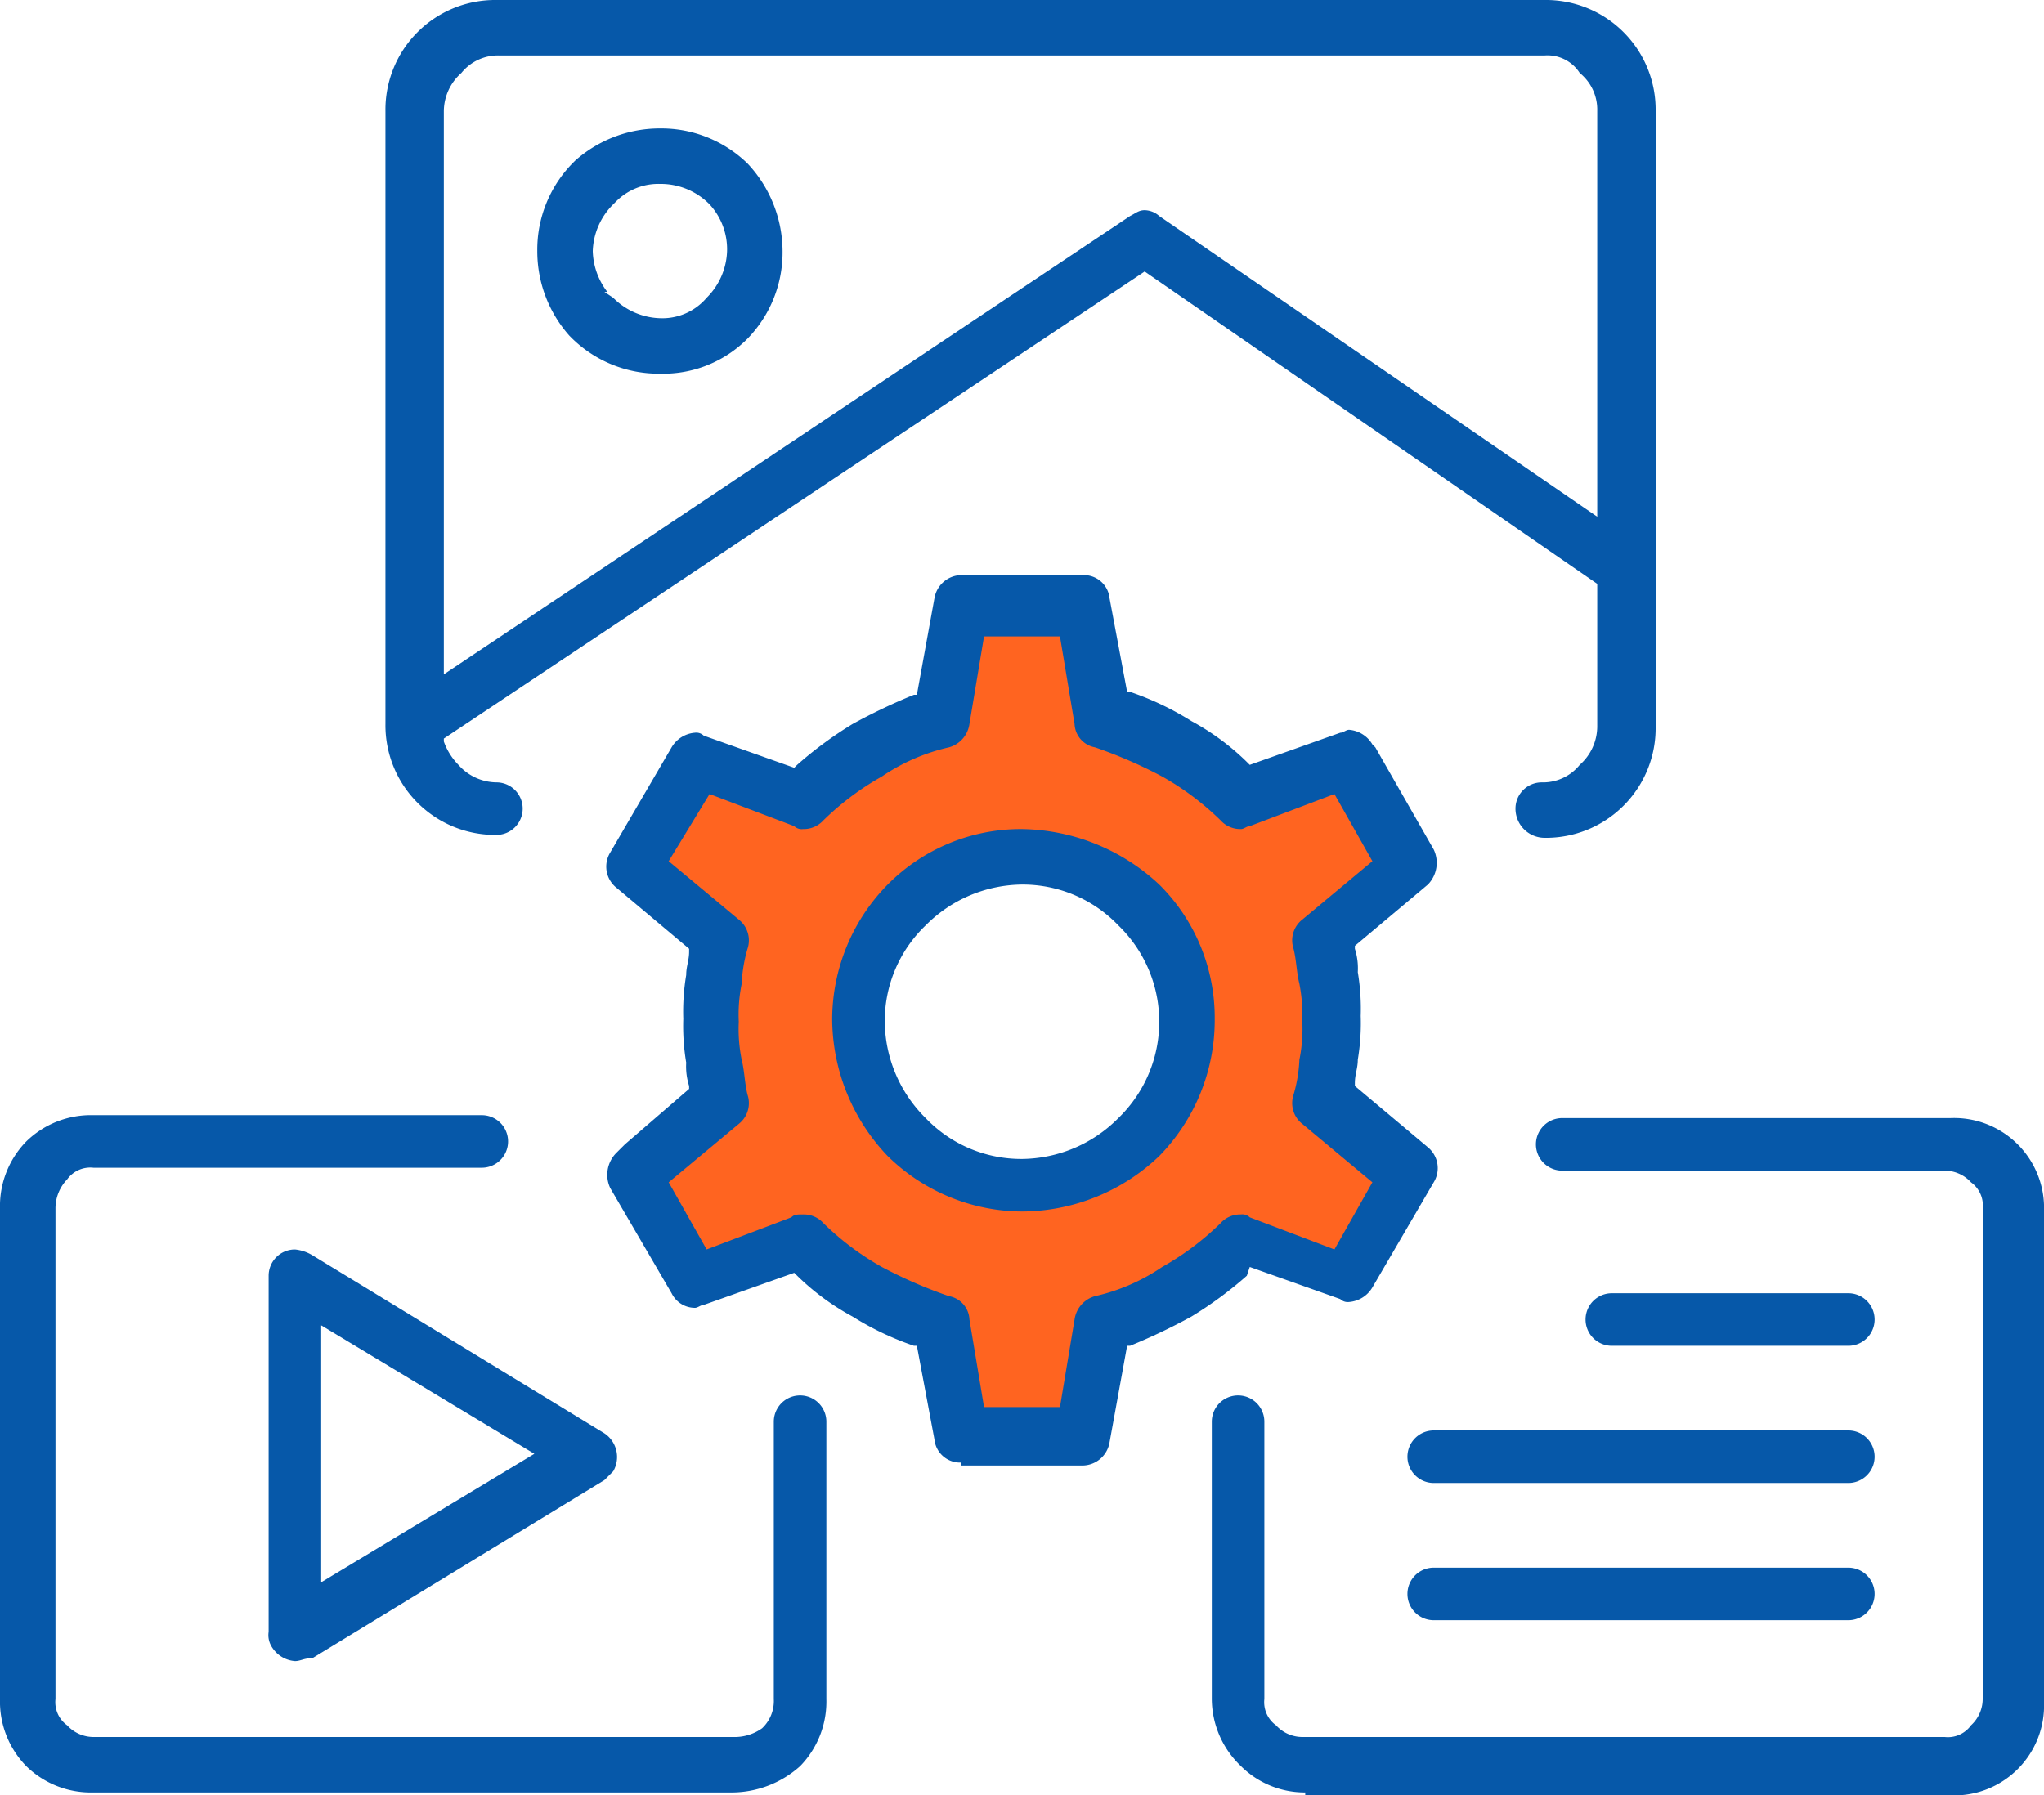
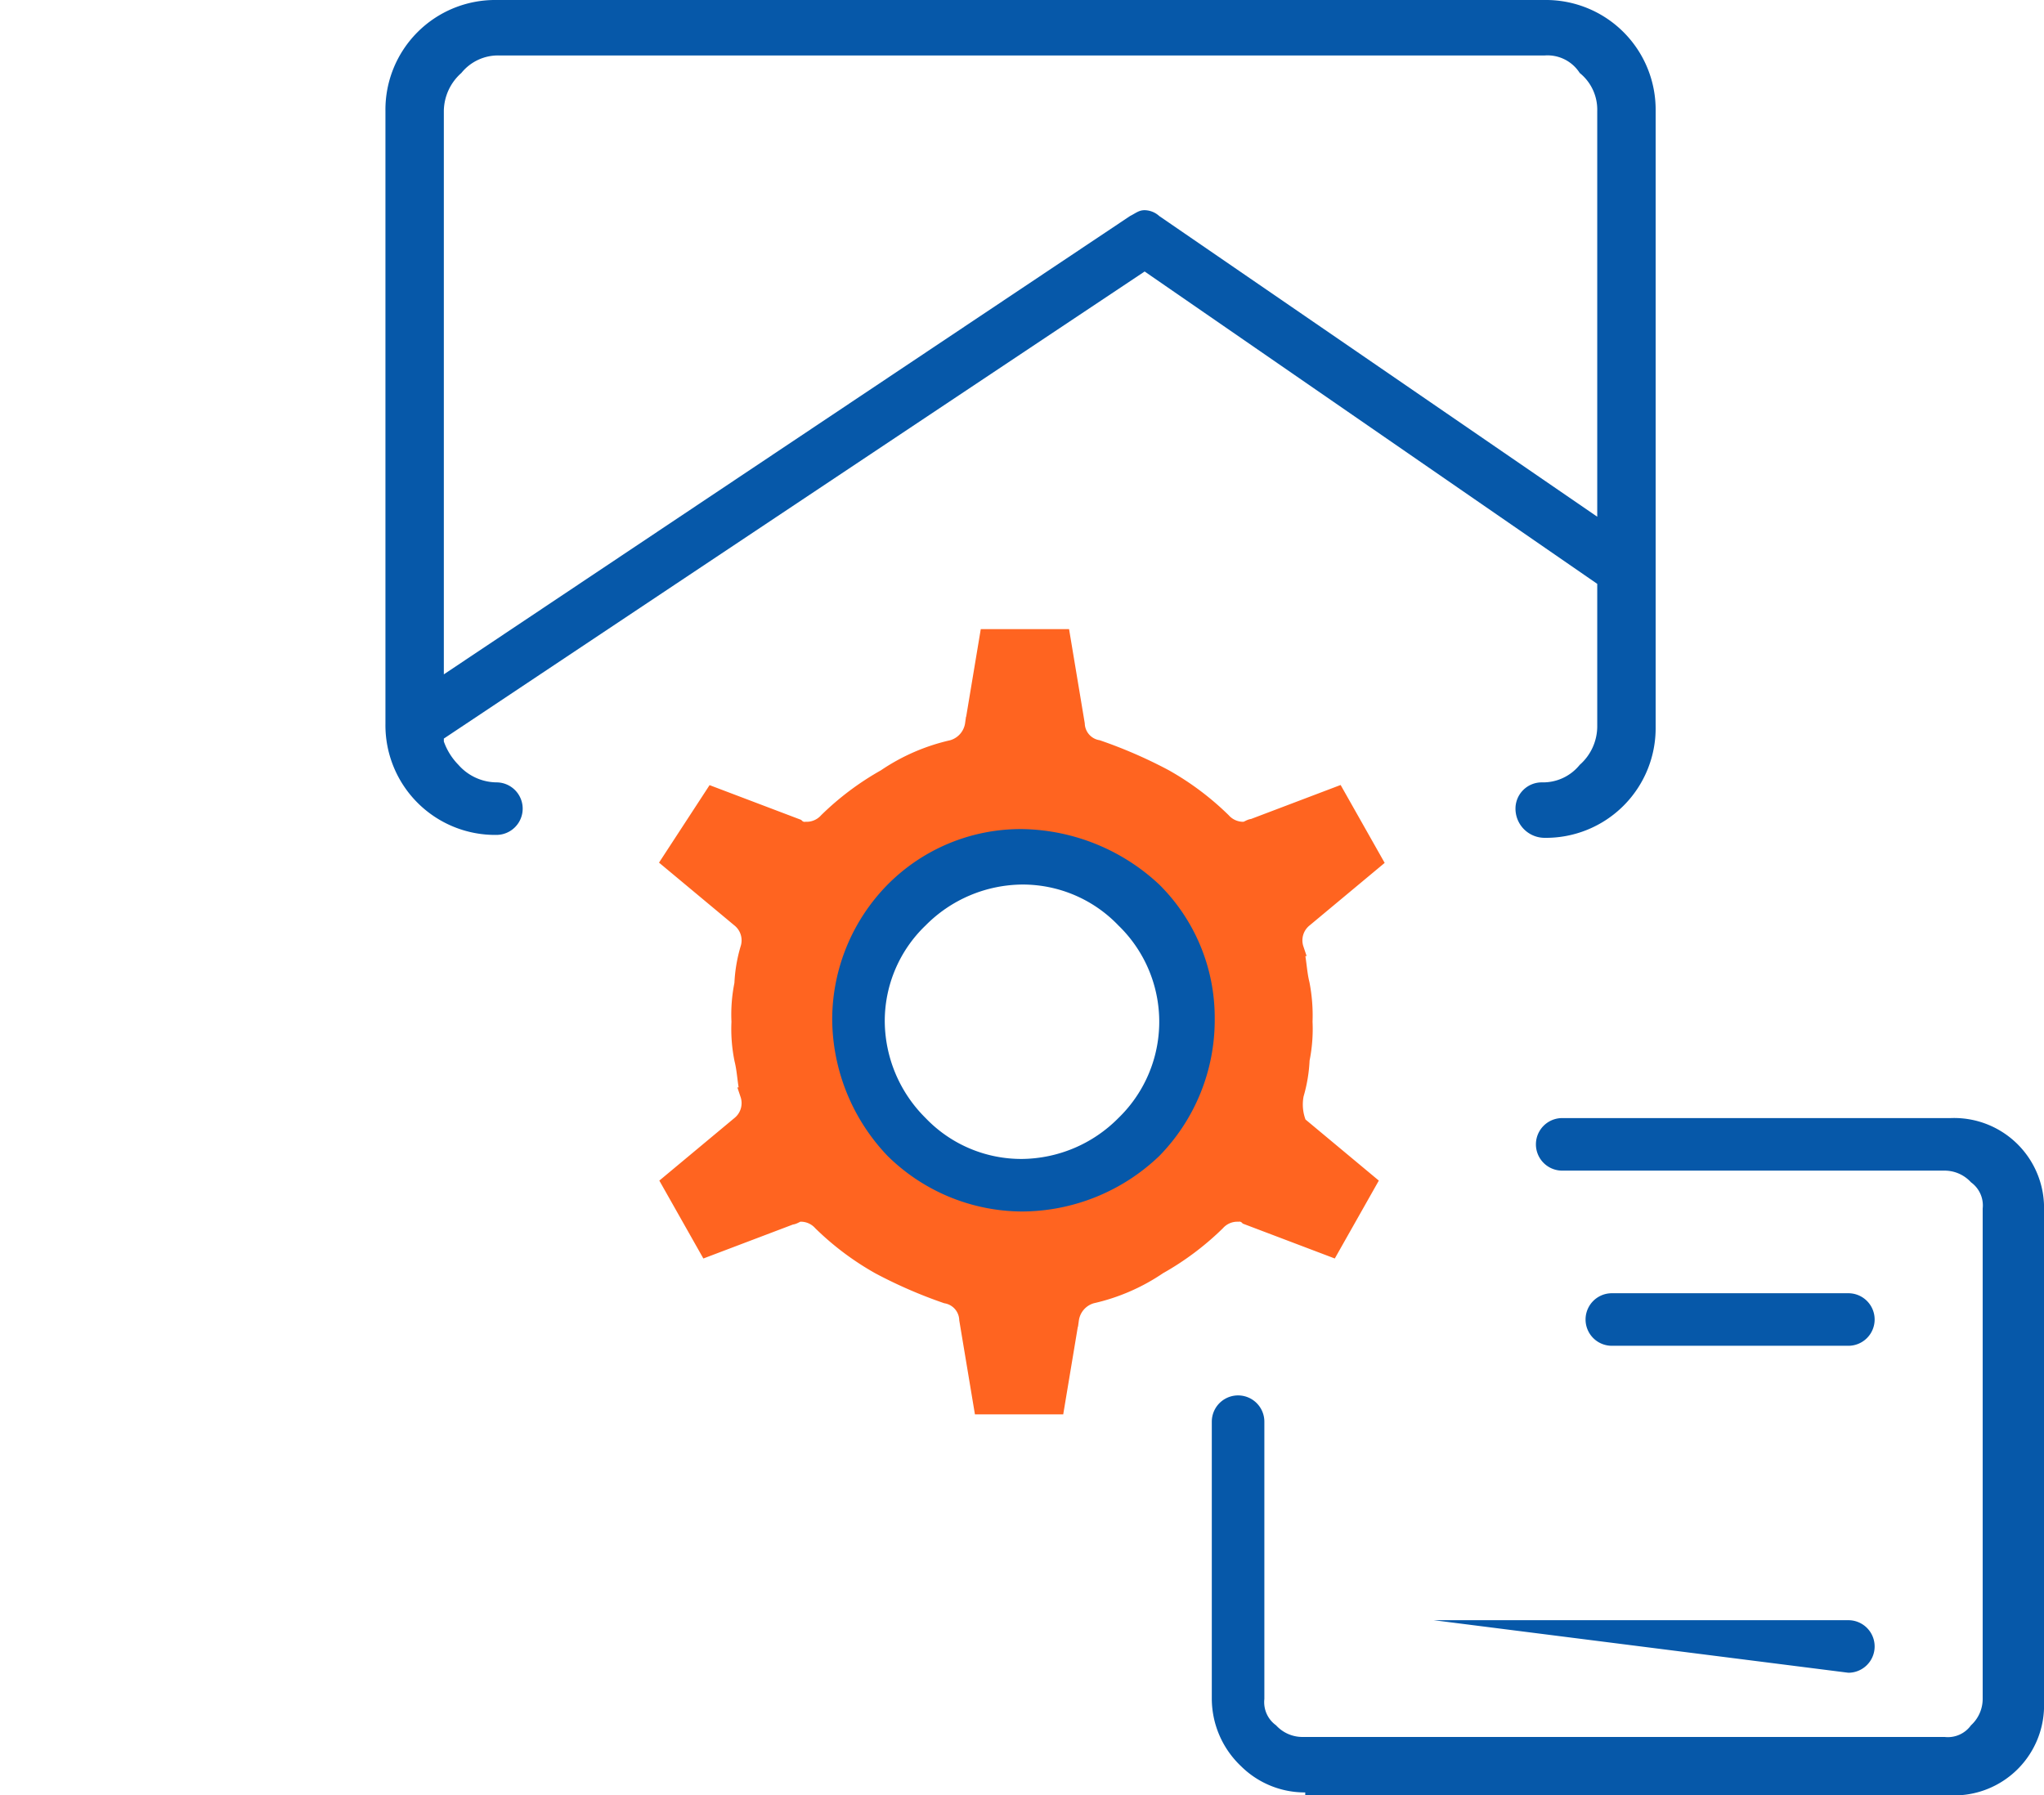
<svg xmlns="http://www.w3.org/2000/svg" width="70" height="61.5" viewBox="0 0 70 61.5">
  <g id="content" transform="translate(-0.1 -4.3)">
-     <path id="Path_472" data-name="Path 472" d="M3.3,65.7A3.168,3.168,0,0,1,1,64.8a3.168,3.168,0,0,1-.9-2.3V45.7A3.168,3.168,0,0,1,1,43.4a3.168,3.168,0,0,1,2.3-.9H16.6a.9.9,0,0,1,0,1.8H3.3a.975.975,0,0,0-.9.4,1.433,1.433,0,0,0-.4,1V62.5a.975.975,0,0,0,.4.9,1.222,1.222,0,0,0,.9.4h22a1.613,1.613,0,0,0,.9-.3,1.284,1.284,0,0,0,.4-1V53a.9.9,0,1,1,1.8,0v9.5a3.168,3.168,0,0,1-.9,2.3,3.523,3.523,0,0,1-2.3.9H3.3Z" fill="#0658a9" />
    <path id="Path_473" data-name="Path 473" d="M53,33a1,1,0,0,1-1-1,.9.9,0,0,1,.9-.9,1.612,1.612,0,0,0,1.3-.6,1.76,1.76,0,0,0,.6-1.3V24.3L39.3,13.6l-24,16v.1a2.177,2.177,0,0,0,.5.8,1.76,1.76,0,0,0,1.3.6.9.9,0,0,1,0,1.8,3.757,3.757,0,0,1-3.8-3.8V8.1a3.757,3.757,0,0,1,3.8-3.8H53a3.757,3.757,0,0,1,3.8,3.8V29.2A3.756,3.756,0,0,1,53,33ZM17.2,6.2a1.612,1.612,0,0,0-1.3.6,1.76,1.76,0,0,0-.6,1.3V27.4L38.8,11.7c.2-.1.3-.2.5-.2a.764.764,0,0,1,.5.2L54.8,22V8.1a1.612,1.612,0,0,0-.6-1.3A1.309,1.309,0,0,0,53,6.2Z" fill="#0658a9" />
-     <path id="Path_474" data-name="Path 474" d="M22.7,17.1a4.234,4.234,0,0,1-3-1.2l-.1-.1a4.357,4.357,0,0,1-1.1-2.9,4.234,4.234,0,0,1,1.2-3l.1-.1a4.357,4.357,0,0,1,2.9-1.1,4.234,4.234,0,0,1,3,1.2,4.41,4.41,0,0,1,1.2,3,4.234,4.234,0,0,1-1.2,3A4.07,4.07,0,0,1,22.7,17.1Zm-1.6-2.6a2.36,2.36,0,0,0,1.6.7,1.99,1.99,0,0,0,1.6-.7,2.36,2.36,0,0,0,.7-1.6,2.271,2.271,0,0,0-.6-1.6,2.342,2.342,0,0,0-1.7-.7,2.035,2.035,0,0,0-1.5.6h0l-.1.1a2.36,2.36,0,0,0-.7,1.6,2.389,2.389,0,0,0,.5,1.4h-.1Z" fill="#0658a9" />
    <path id="Path_476" data-name="Path 476" d="M44.5,41.8a5.019,5.019,0,0,0,.2-1.2,5.283,5.283,0,0,0,.1-1.3,5.7,5.7,0,0,0-.1-1.3c-.1-.4-.1-.8-.2-1.2a.905.905,0,0,1,.3-1l2.4-2-1.3-2.3L43,32.6c-.1,0-.2.1-.3.1a.908.908,0,0,1-.7-.3,9.51,9.51,0,0,0-2-1.5,15.955,15.955,0,0,0-2.3-1,.849.849,0,0,1-.7-.8l-.5-3H33.9l-.5,3a.969.969,0,0,1-.7.8,6.715,6.715,0,0,0-2.3,1,9.51,9.51,0,0,0-2,1.5.908.908,0,0,1-.7.3.367.367,0,0,1-.3-.1l-2.9-1.1L23,33.8l2.4,2a.905.905,0,0,1,.3,1,5.019,5.019,0,0,0-.2,1.2,5.283,5.283,0,0,0-.1,1.3,5.283,5.283,0,0,0,.1,1.3c.1.4.1.8.2,1.2a.905.905,0,0,1-.3,1l-2.4,2,1.3,2.3L27.2,46c.1,0,.2-.1.3-.1a.908.908,0,0,1,.7.3,9.51,9.51,0,0,0,2,1.5,15.955,15.955,0,0,0,2.3,1,.849.849,0,0,1,.7.8l.5,3h2.6l.5-3a.969.969,0,0,1,.7-.8,6.715,6.715,0,0,0,2.3-1,9.51,9.51,0,0,0,2-1.5.908.908,0,0,1,.7-.3.367.367,0,0,1,.3.1l2.9,1.1L47,44.8l-2.4-2A1.729,1.729,0,0,1,44.5,41.8Zm-4.8,2.1A6.655,6.655,0,0,1,35,45.8a6.42,6.42,0,0,1-4.6-1.9,6.655,6.655,0,0,1-1.9-4.7,6.42,6.42,0,0,1,1.9-4.6A6.6,6.6,0,0,1,35,32.7a6.834,6.834,0,0,1,4.7,1.9,6.6,6.6,0,0,1,1.9,4.6A5.911,5.911,0,0,1,39.7,43.9Z" fill="#ff6420" stroke="#ff6420" stroke-width="0.5" />
-     <path id="Path_475" data-name="Path 475" d="M33,54.4a.882.882,0,0,1-.9-.8l-.6-3.2h-.1a10.013,10.013,0,0,1-2.1-1A8.467,8.467,0,0,1,27.4,48l-.1-.1L24.2,49c-.1,0-.2.1-.3.1a.891.891,0,0,1-.8-.5L21,45a1.063,1.063,0,0,1,.2-1.2l.3-.3h0l2.2-1.9v-.1a2.2,2.2,0,0,1-.1-.8,7.569,7.569,0,0,1-.1-1.5,7.569,7.569,0,0,1,.1-1.5c0-.3.1-.5.1-.8v-.1l-2.5-2.1a.925.925,0,0,1-.2-1.2l2.1-3.6a1.02,1.02,0,0,1,.8-.5.367.367,0,0,1,.3.1l3.1,1.1.1-.1a13.3,13.3,0,0,1,1.9-1.4,19.987,19.987,0,0,1,2.1-1h.1l.6-3.3A.948.948,0,0,1,33,24h4.2a.882.882,0,0,1,.9.8l.6,3.2h.1a10.013,10.013,0,0,1,2.1,1,8.467,8.467,0,0,1,1.9,1.4l.1.1L46,29.4c.1,0,.2-.1.3-.1a1.02,1.02,0,0,1,.8.5l.1.1h0l2,3.5a1.063,1.063,0,0,1-.2,1.2l-2.5,2.1v.1a2.2,2.2,0,0,1,.1.8,7.569,7.569,0,0,1,.1,1.5,7.569,7.569,0,0,1-.1,1.5c0,.3-.1.5-.1.8v.1L49,43.6a.925.925,0,0,1,.2,1.2l-2.1,3.6a1.02,1.02,0,0,1-.8.5h0a.367.367,0,0,1-.3-.1l-3.1-1.1-.1.3a13.3,13.3,0,0,1-1.9,1.4,19.987,19.987,0,0,1-2.1,1h-.1l-.6,3.3a.948.948,0,0,1-.9.8H33Zm-5.4-8.5a.908.908,0,0,1,.7.3,9.51,9.51,0,0,0,2,1.5,15.955,15.955,0,0,0,2.3,1,.849.849,0,0,1,.7.8l.5,3h2.6l.5-3a.969.969,0,0,1,.7-.8,6.715,6.715,0,0,0,2.3-1,9.51,9.51,0,0,0,2-1.5.908.908,0,0,1,.7-.3.367.367,0,0,1,.3.1l2.9,1.1,1.3-2.3-2.4-2a.905.905,0,0,1-.3-1,5.019,5.019,0,0,0,.2-1.2,5.283,5.283,0,0,0,.1-1.3,5.7,5.7,0,0,0-.1-1.3c-.1-.4-.1-.8-.2-1.2a.905.905,0,0,1,.3-1l2.4-2-1.3-2.3-2.9,1.1c-.1,0-.2.1-.3.1a.908.908,0,0,1-.7-.3,9.51,9.51,0,0,0-2-1.5,15.955,15.955,0,0,0-2.3-1,.849.849,0,0,1-.7-.8l-.5-3H33.8l-.5,3a.969.969,0,0,1-.7.8,6.715,6.715,0,0,0-2.3,1,9.51,9.51,0,0,0-2,1.5.908.908,0,0,1-.7.3.367.367,0,0,1-.3-.1l-2.9-1.1L23,33.8l2.4,2a.905.905,0,0,1,.3,1,5.019,5.019,0,0,0-.2,1.2,5.283,5.283,0,0,0-.1,1.3,5.283,5.283,0,0,0,.1,1.3c.1.4.1.8.2,1.2a.905.905,0,0,1-.3,1l-2.4,2,1.3,2.3L27.2,46C27.3,45.9,27.4,45.9,27.6,45.9Z" fill="#0658a9" />
    <path id="Path_477" data-name="Path 477" d="M35.1,32.7a6.42,6.42,0,0,0-4.6,1.9,6.6,6.6,0,0,0-1.9,4.6,6.834,6.834,0,0,0,1.9,4.7,6.6,6.6,0,0,0,4.6,1.9,6.834,6.834,0,0,0,4.7-1.9,6.655,6.655,0,0,0,1.9-4.7,6.42,6.42,0,0,0-1.9-4.6A7.022,7.022,0,0,0,35.1,32.7Zm3.3,9.9A4.706,4.706,0,0,1,35.1,44a4.534,4.534,0,0,1-3.3-1.4,4.706,4.706,0,0,1-1.4-3.3A4.534,4.534,0,0,1,31.8,36a4.706,4.706,0,0,1,3.3-1.4A4.534,4.534,0,0,1,38.4,36a4.589,4.589,0,0,1,0,6.6Z" fill="#0658a9" />
    <path id="Path_478" data-name="Path 478" d="M55.3,50.4a.9.9,0,0,1,0-1.8h8.1a.9.9,0,0,1,0,1.8Z" fill="#0658a9" />
-     <path id="Path_479" data-name="Path 479" d="M49.2,55.1a.9.9,0,1,1,0-1.8H63.4a.9.9,0,1,1,0,1.8Z" fill="#0658a9" />
-     <path id="Path_480" data-name="Path 480" d="M49.2,59.8a.9.9,0,1,1,0-1.8H63.4a.9.9,0,0,1,0,1.8Z" fill="#0658a9" />
-     <path id="Path_481" data-name="Path 481" d="M10.2,61.2a1.02,1.02,0,0,1-.8-.5.749.749,0,0,1-.1-.5V60h0V48a.9.9,0,0,1,.9-.9,1.421,1.421,0,0,1,.6.2l10,6.1a.974.974,0,0,1,.3,1.3l-.3.3-10,6.1C10.5,61.1,10.4,61.2,10.2,61.2Zm.9-2.7,7.3-4.4-7.3-4.4v8.8Z" fill="#0658a9" />
+     <path id="Path_480" data-name="Path 480" d="M49.2,59.8H63.4a.9.9,0,0,1,0,1.8Z" fill="#0658a9" />
    <path id="Path_482" data-name="Path 482" d="M44.8,65.7a3.1,3.1,0,0,1-2.2-.9,3.194,3.194,0,0,1-1-2.3V53a.9.9,0,0,1,1.8,0v9.5a.975.975,0,0,0,.4.9,1.222,1.222,0,0,0,.9.4h22a.975.975,0,0,0,.9-.4,1.222,1.222,0,0,0,.4-.9V45.7a.975.975,0,0,0-.4-.9,1.222,1.222,0,0,0-.9-.4H53.6a.9.9,0,1,1,0-1.8H66.9a3.081,3.081,0,0,1,3.2,3.2V62.6a3.081,3.081,0,0,1-3.2,3.2H44.8Z" fill="#0658a9" />
  </g>
</svg>